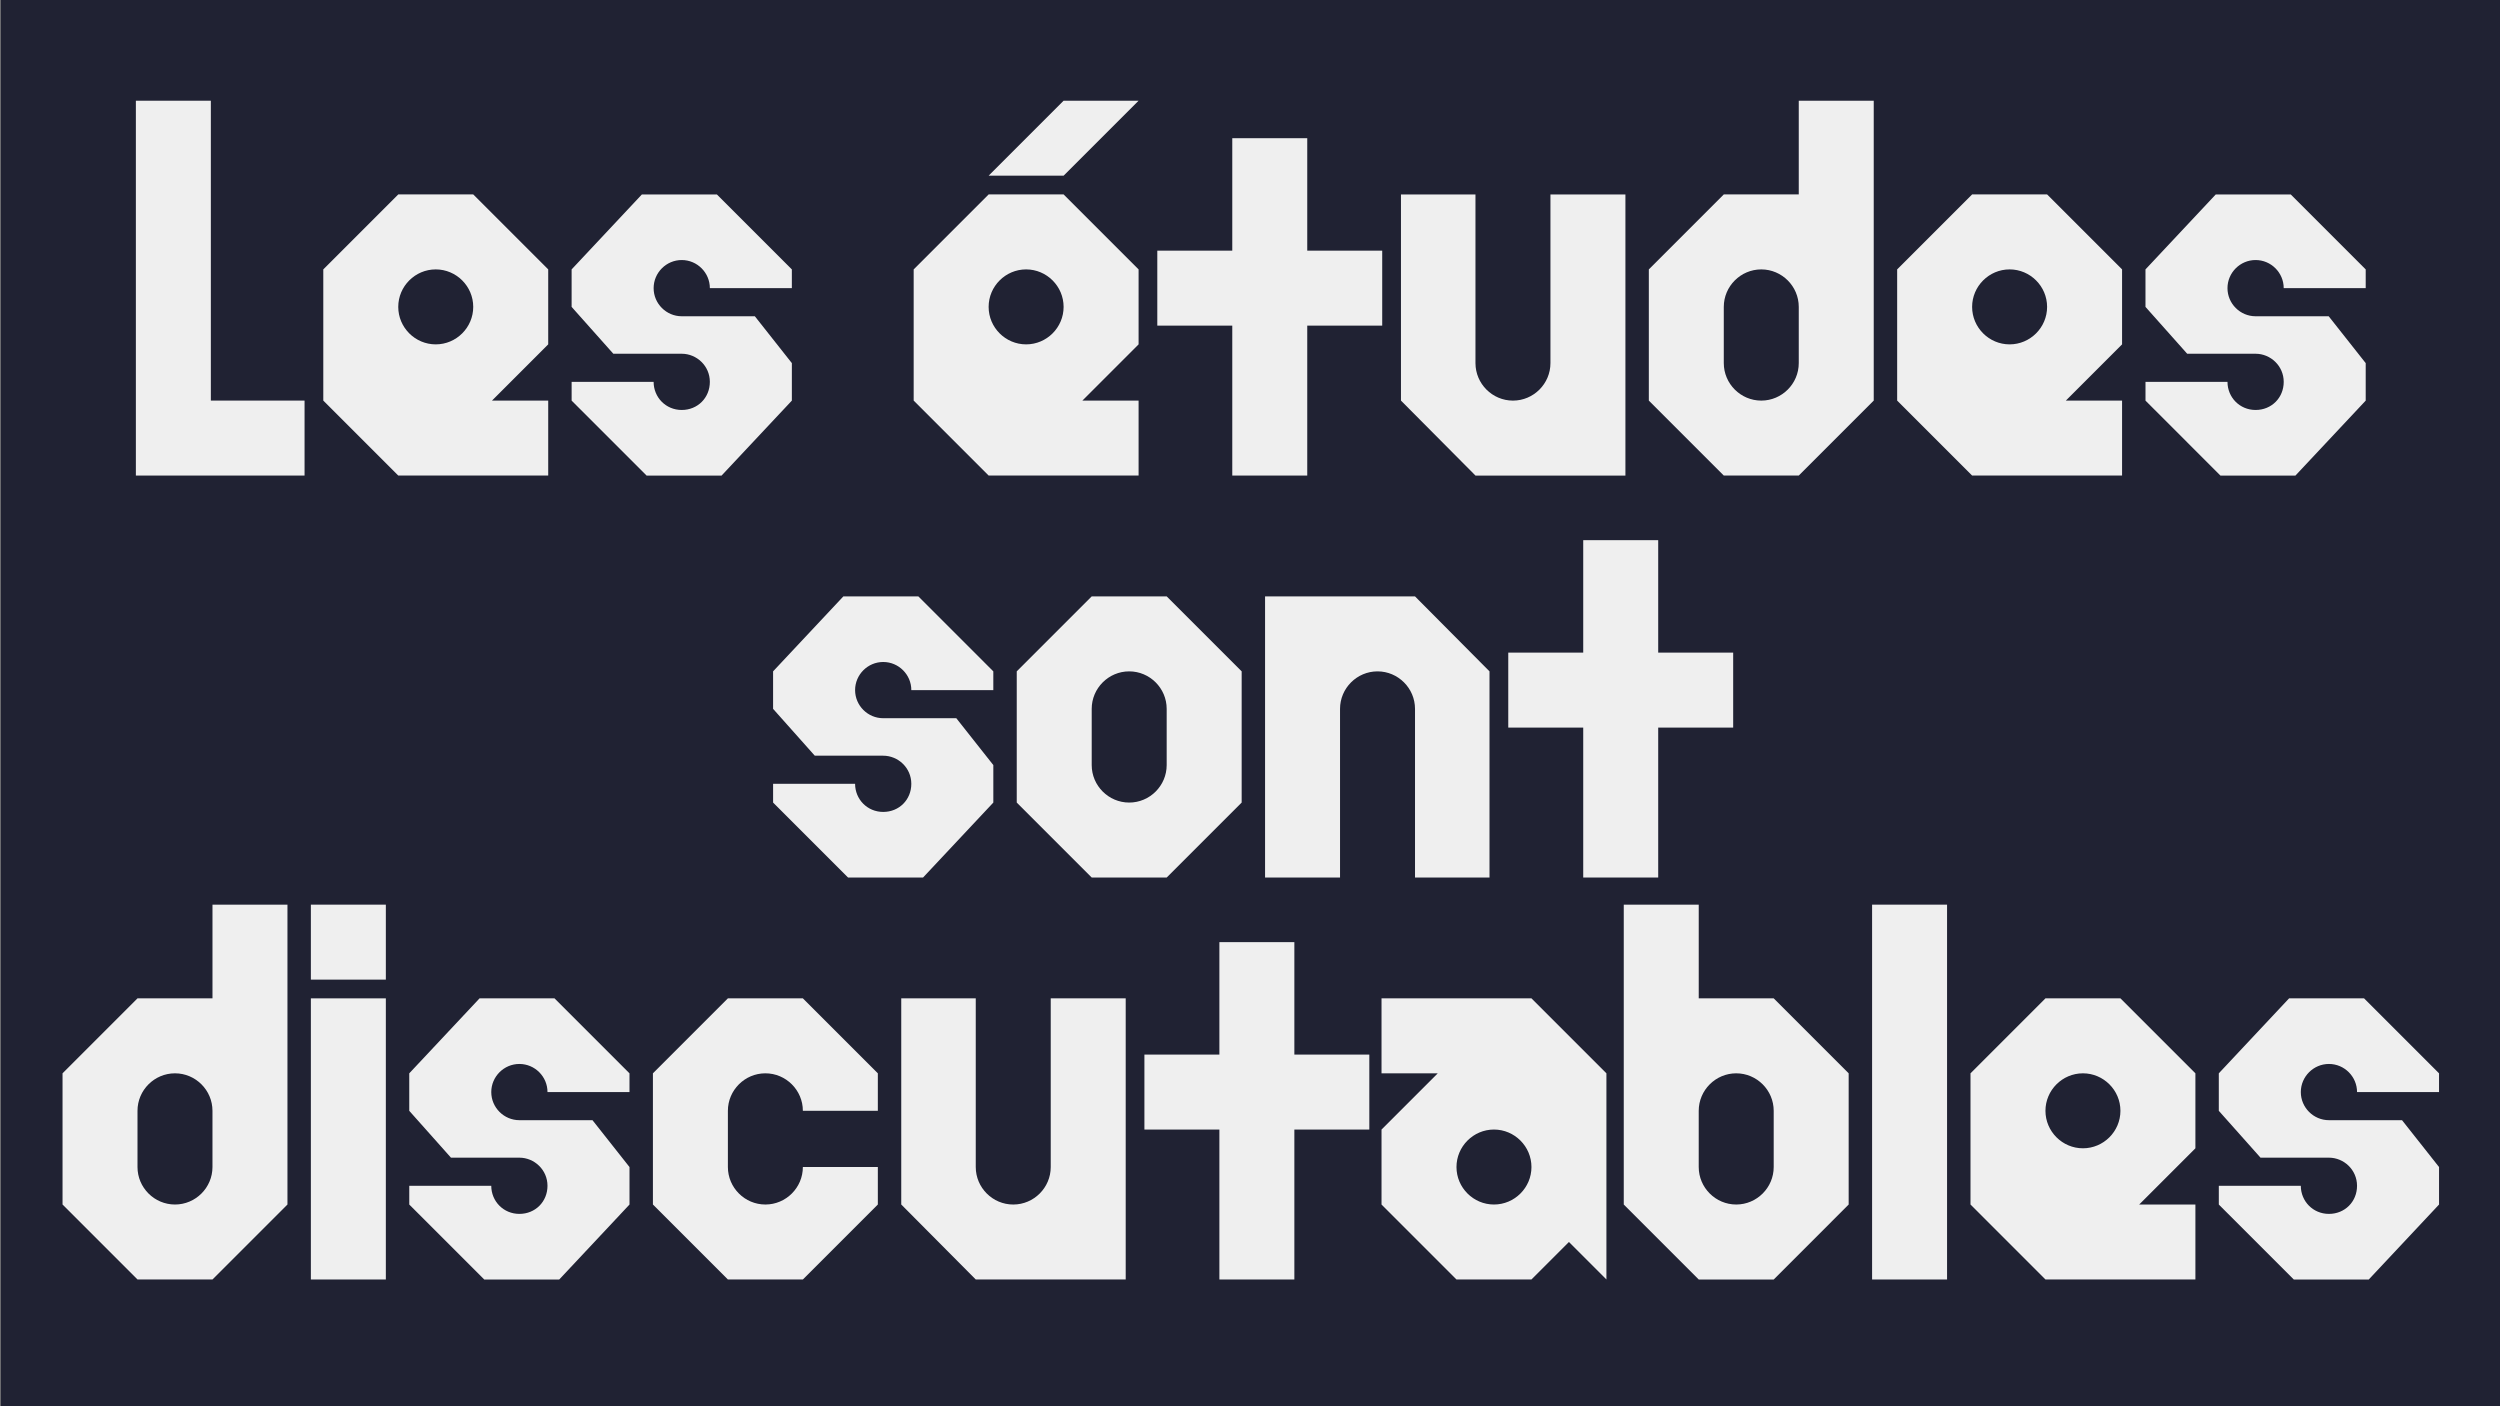
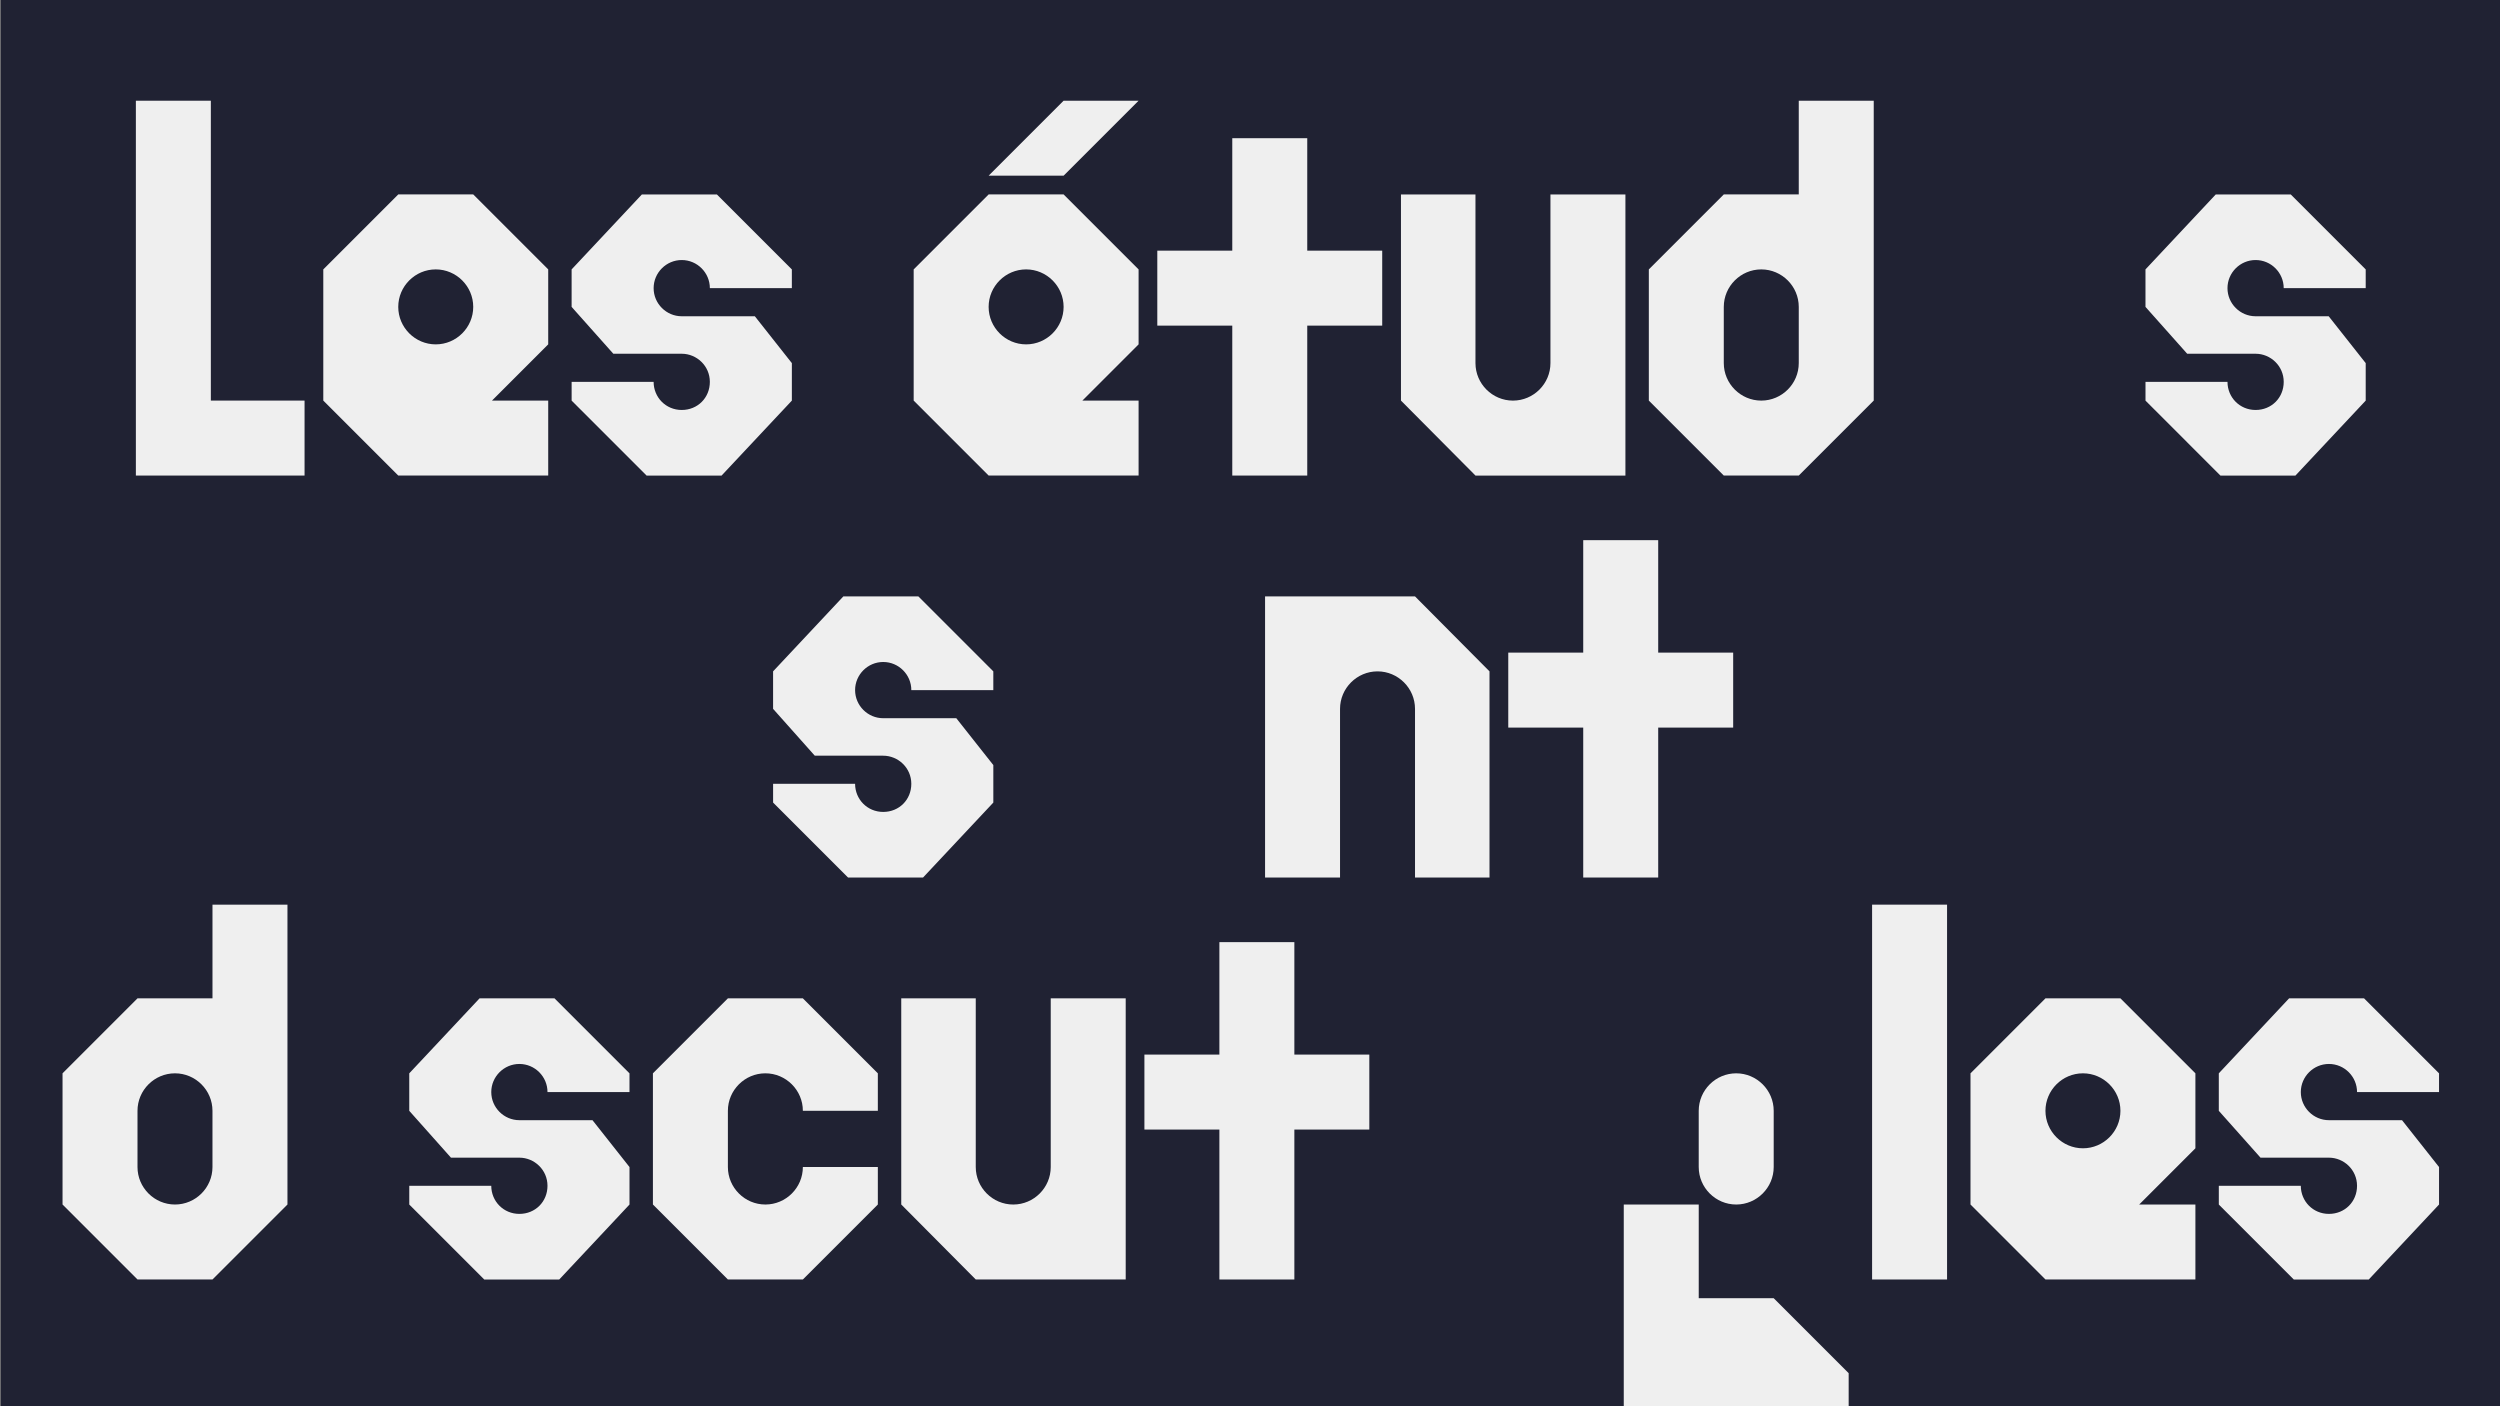
<svg xmlns="http://www.w3.org/2000/svg" id="Ebene_1" data-name="Ebene 1" viewBox="0 0 1920 1080">
  <rect x="0" y="0" width="1920" height="1080" fill="#808080" stroke="none" />
  <defs>
    <style>
      .cls-1 {
        fill: #202233;
      }

      .cls-2 {
        fill: #efefef;
      }
    </style>
  </defs>
  <rect class="cls-1" x=".61" width="1920" height="1080" />
  <g>
    <path class="cls-2" d="M104.35,77.35h57.58v230.3h71.97v57.58H104.35V77.35Z" />
    <path class="cls-2" d="M248.29,307.66v-100.76l57.58-57.58h57.58l57.58,57.58v57.58l-43.18,43.18h43.18v57.58h-115.15l-57.58-57.58ZM363.44,235.69c0-15.83-12.95-28.79-28.79-28.79s-28.79,12.95-28.79,28.79,12.95,28.79,28.79,28.79,28.79-12.95,28.79-28.79Z" />
    <path class="cls-2" d="M439.01,307.66v-14.39h62.97c0,11.88,9.36,21.59,21.59,21.59s21.59-9.36,21.59-21.59-10.08-21.59-21.59-21.59h-52.54l-32.03-35.98v-28.79l53.98-57.58h57.58l57.58,57.58v14.39h-62.97c0-11.88-9.72-21.59-21.59-21.59s-21.59,9.72-21.59,21.59,9.72,21.59,21.59,21.59h56.14l28.43,35.99v28.79l-53.98,57.58h-57.58l-57.58-57.58Z" />
    <path class="cls-2" d="M701.7,307.66v-100.76l57.58-57.58h57.58l57.58,57.58v57.58l-43.18,43.18h43.18v57.58h-115.15l-57.58-57.58ZM816.85,77.35h57.58l-57.58,57.58h-57.58l57.58-57.58ZM816.85,235.69c0-15.83-12.95-28.79-28.79-28.79s-28.79,12.95-28.79,28.79,12.95,28.79,28.79,28.79,28.79-12.95,28.79-28.79Z" />
    <path class="cls-2" d="M946.39,250.08h-57.58v-57.58h57.58v-86.36h57.58v86.36h57.57v57.58h-57.57v115.15h-57.58v-115.15Z" />
    <path class="cls-2" d="M1075.94,307.66v-158.33h57.22v129.55c0,15.83,12.95,28.79,28.79,28.79s28.79-12.95,28.79-28.79v-129.55h57.58v215.91h-115.15l-57.22-57.58Z" />
    <path class="cls-2" d="M1266.3,307.66v-100.76l57.57-57.58h57.58v-71.97h57.58v230.3l-57.58,57.58h-57.58l-57.57-57.58ZM1381.45,278.87v-43.18c0-15.83-12.96-28.79-28.79-28.79s-28.79,12.95-28.79,28.79v43.18c0,15.83,12.96,28.79,28.79,28.79s28.79-12.95,28.79-28.79Z" />
-     <path class="cls-2" d="M1457.02,307.66v-100.76l57.58-57.58h57.58l57.57,57.58v57.58l-43.18,43.18h43.18v57.58h-115.15l-57.58-57.58ZM1572.17,235.69c0-15.83-12.96-28.79-28.79-28.79s-28.79,12.95-28.79,28.79,12.96,28.79,28.79,28.79,28.79-12.95,28.79-28.79Z" />
    <path class="cls-2" d="M1647.74,307.66v-14.39h62.97c0,11.88,9.36,21.59,21.59,21.59s21.59-9.36,21.59-21.59-10.08-21.59-21.59-21.59h-52.54l-32.03-35.98v-28.79l53.98-57.58h57.58l57.57,57.58v14.39h-62.97c0-11.88-9.71-21.59-21.59-21.59s-21.59,9.72-21.59,21.59,9.72,21.59,21.59,21.59h56.13l28.43,35.99v28.79l-53.98,57.58h-57.58l-57.57-57.58Z" />
    <path class="cls-2" d="M593.74,616.36v-14.39h62.97c0,11.88,9.36,21.59,21.59,21.59s21.59-9.36,21.59-21.59-10.08-21.59-21.59-21.59h-52.54l-32.03-35.98v-28.79l53.98-57.58h57.58l57.58,57.58v14.39h-62.97c0-11.88-9.72-21.59-21.59-21.59s-21.59,9.72-21.59,21.59,9.72,21.59,21.59,21.59h56.14l28.43,35.99v28.79l-53.98,57.58h-57.58l-57.58-57.58Z" />
-     <path class="cls-2" d="M780.86,616.36v-100.76l57.58-57.58h57.58l57.58,57.58v100.76l-57.58,57.58h-57.58l-57.58-57.58ZM896.01,587.58v-43.18c0-15.83-12.95-28.79-28.79-28.79s-28.79,12.95-28.79,28.79v43.18c0,15.83,12.95,28.79,28.79,28.79s28.79-12.96,28.79-28.79Z" />
    <path class="cls-2" d="M971.58,458.03h115.15l57.21,57.58v158.33h-57.21v-129.54c0-15.83-12.96-28.79-28.79-28.79s-28.79,12.95-28.79,28.79v129.54h-57.58v-215.91Z" />
    <path class="cls-2" d="M1215.92,558.79h-57.57v-57.58h57.57v-86.36h57.58v86.36h57.58v57.58h-57.58v115.15h-57.58v-115.15Z" />
    <path class="cls-2" d="M48.03,925.07v-100.76l57.58-57.58h57.58v-71.97h57.58v230.3l-57.58,57.58h-57.58l-57.58-57.58ZM163.18,896.28v-43.18c0-15.83-12.95-28.79-28.79-28.79s-28.79,12.95-28.79,28.79v43.18c0,15.83,12.95,28.79,28.79,28.79s28.79-12.95,28.79-28.79Z" />
-     <path class="cls-2" d="M238.75,694.77h57.58v57.58h-57.58v-57.58ZM238.75,766.74h57.58v215.91h-57.58v-215.91Z" />
    <path class="cls-2" d="M314.32,925.07v-14.39h62.97c0,11.88,9.36,21.59,21.59,21.59s21.59-9.36,21.59-21.59-10.08-21.59-21.59-21.59h-52.54l-32.03-35.98v-28.79l53.98-57.58h57.58l57.58,57.58v14.39h-62.97c0-11.88-9.72-21.59-21.59-21.59s-21.59,9.72-21.59,21.59,9.72,21.59,21.59,21.59h56.14l28.43,35.99v28.79l-53.98,57.58h-57.58l-57.58-57.58Z" />
    <path class="cls-2" d="M501.44,925.07v-100.76l57.58-57.58h57.58l57.58,57.58v28.79h-57.58c0-15.83-12.95-28.79-28.79-28.79s-28.79,12.95-28.79,28.79v43.18c0,15.83,12.95,28.79,28.79,28.79s28.79-12.95,28.79-28.79h57.58v28.79l-57.58,57.58h-57.58l-57.58-57.58Z" />
    <path class="cls-2" d="M692.16,925.07v-158.33h57.22v129.55c0,15.83,12.95,28.79,28.79,28.79s28.79-12.95,28.79-28.79v-129.55h57.58v215.91h-115.15l-57.22-57.58Z" />
    <path class="cls-2" d="M936.49,867.5h-57.58v-57.58h57.58v-86.36h57.58v86.36h57.57v57.58h-57.57v115.15h-57.58v-115.15Z" />
-     <path class="cls-2" d="M1061.01,925.07v-57.58l43.18-43.18h-43.18v-57.58h115.15l57.57,57.58v158.33l-28.79-28.79-28.79,28.79h-57.58l-57.58-57.58ZM1176.16,896.28c0-15.83-12.96-28.79-28.79-28.79s-28.79,12.95-28.79,28.79,12.96,28.79,28.79,28.79,28.79-12.95,28.79-28.79Z" />
-     <path class="cls-2" d="M1247.05,925.07v-230.3h57.58v71.97h57.58l57.57,57.58v100.76l-57.57,57.58h-57.58l-57.58-57.58ZM1362.2,896.28v-43.18c0-15.83-12.96-28.79-28.79-28.79s-28.79,12.95-28.79,28.79v43.18c0,15.83,12.96,28.79,28.79,28.79s28.79-12.95,28.79-28.79Z" />
+     <path class="cls-2" d="M1247.05,925.07h57.58v71.97h57.58l57.57,57.58v100.76l-57.57,57.58h-57.58l-57.58-57.58ZM1362.2,896.28v-43.18c0-15.83-12.96-28.79-28.79-28.79s-28.79,12.95-28.79,28.79v43.18c0,15.83,12.96,28.79,28.79,28.79s28.79-12.95,28.79-28.79Z" />
    <path class="cls-2" d="M1437.77,694.77h57.57v287.88h-57.57v-287.88Z" />
    <path class="cls-2" d="M1513.34,925.07v-100.76l57.57-57.58h57.58l57.58,57.58v57.58l-43.18,43.18h43.18v57.58h-115.15l-57.57-57.58ZM1628.49,853.1c0-15.83-12.96-28.79-28.79-28.79s-28.79,12.95-28.79,28.79,12.96,28.79,28.79,28.79,28.79-12.95,28.79-28.79Z" />
    <path class="cls-2" d="M1704.05,925.07v-14.39h62.97c0,11.88,9.36,21.59,21.59,21.59s21.59-9.36,21.59-21.59-10.08-21.59-21.59-21.59h-52.54l-32.03-35.98v-28.79l53.98-57.58h57.58l57.58,57.58v14.39h-62.97c0-11.88-9.72-21.59-21.59-21.59s-21.59,9.72-21.59,21.59,9.72,21.59,21.59,21.59h56.14l28.43,35.99v28.79l-53.98,57.58h-57.58l-57.58-57.58Z" />
  </g>
</svg>